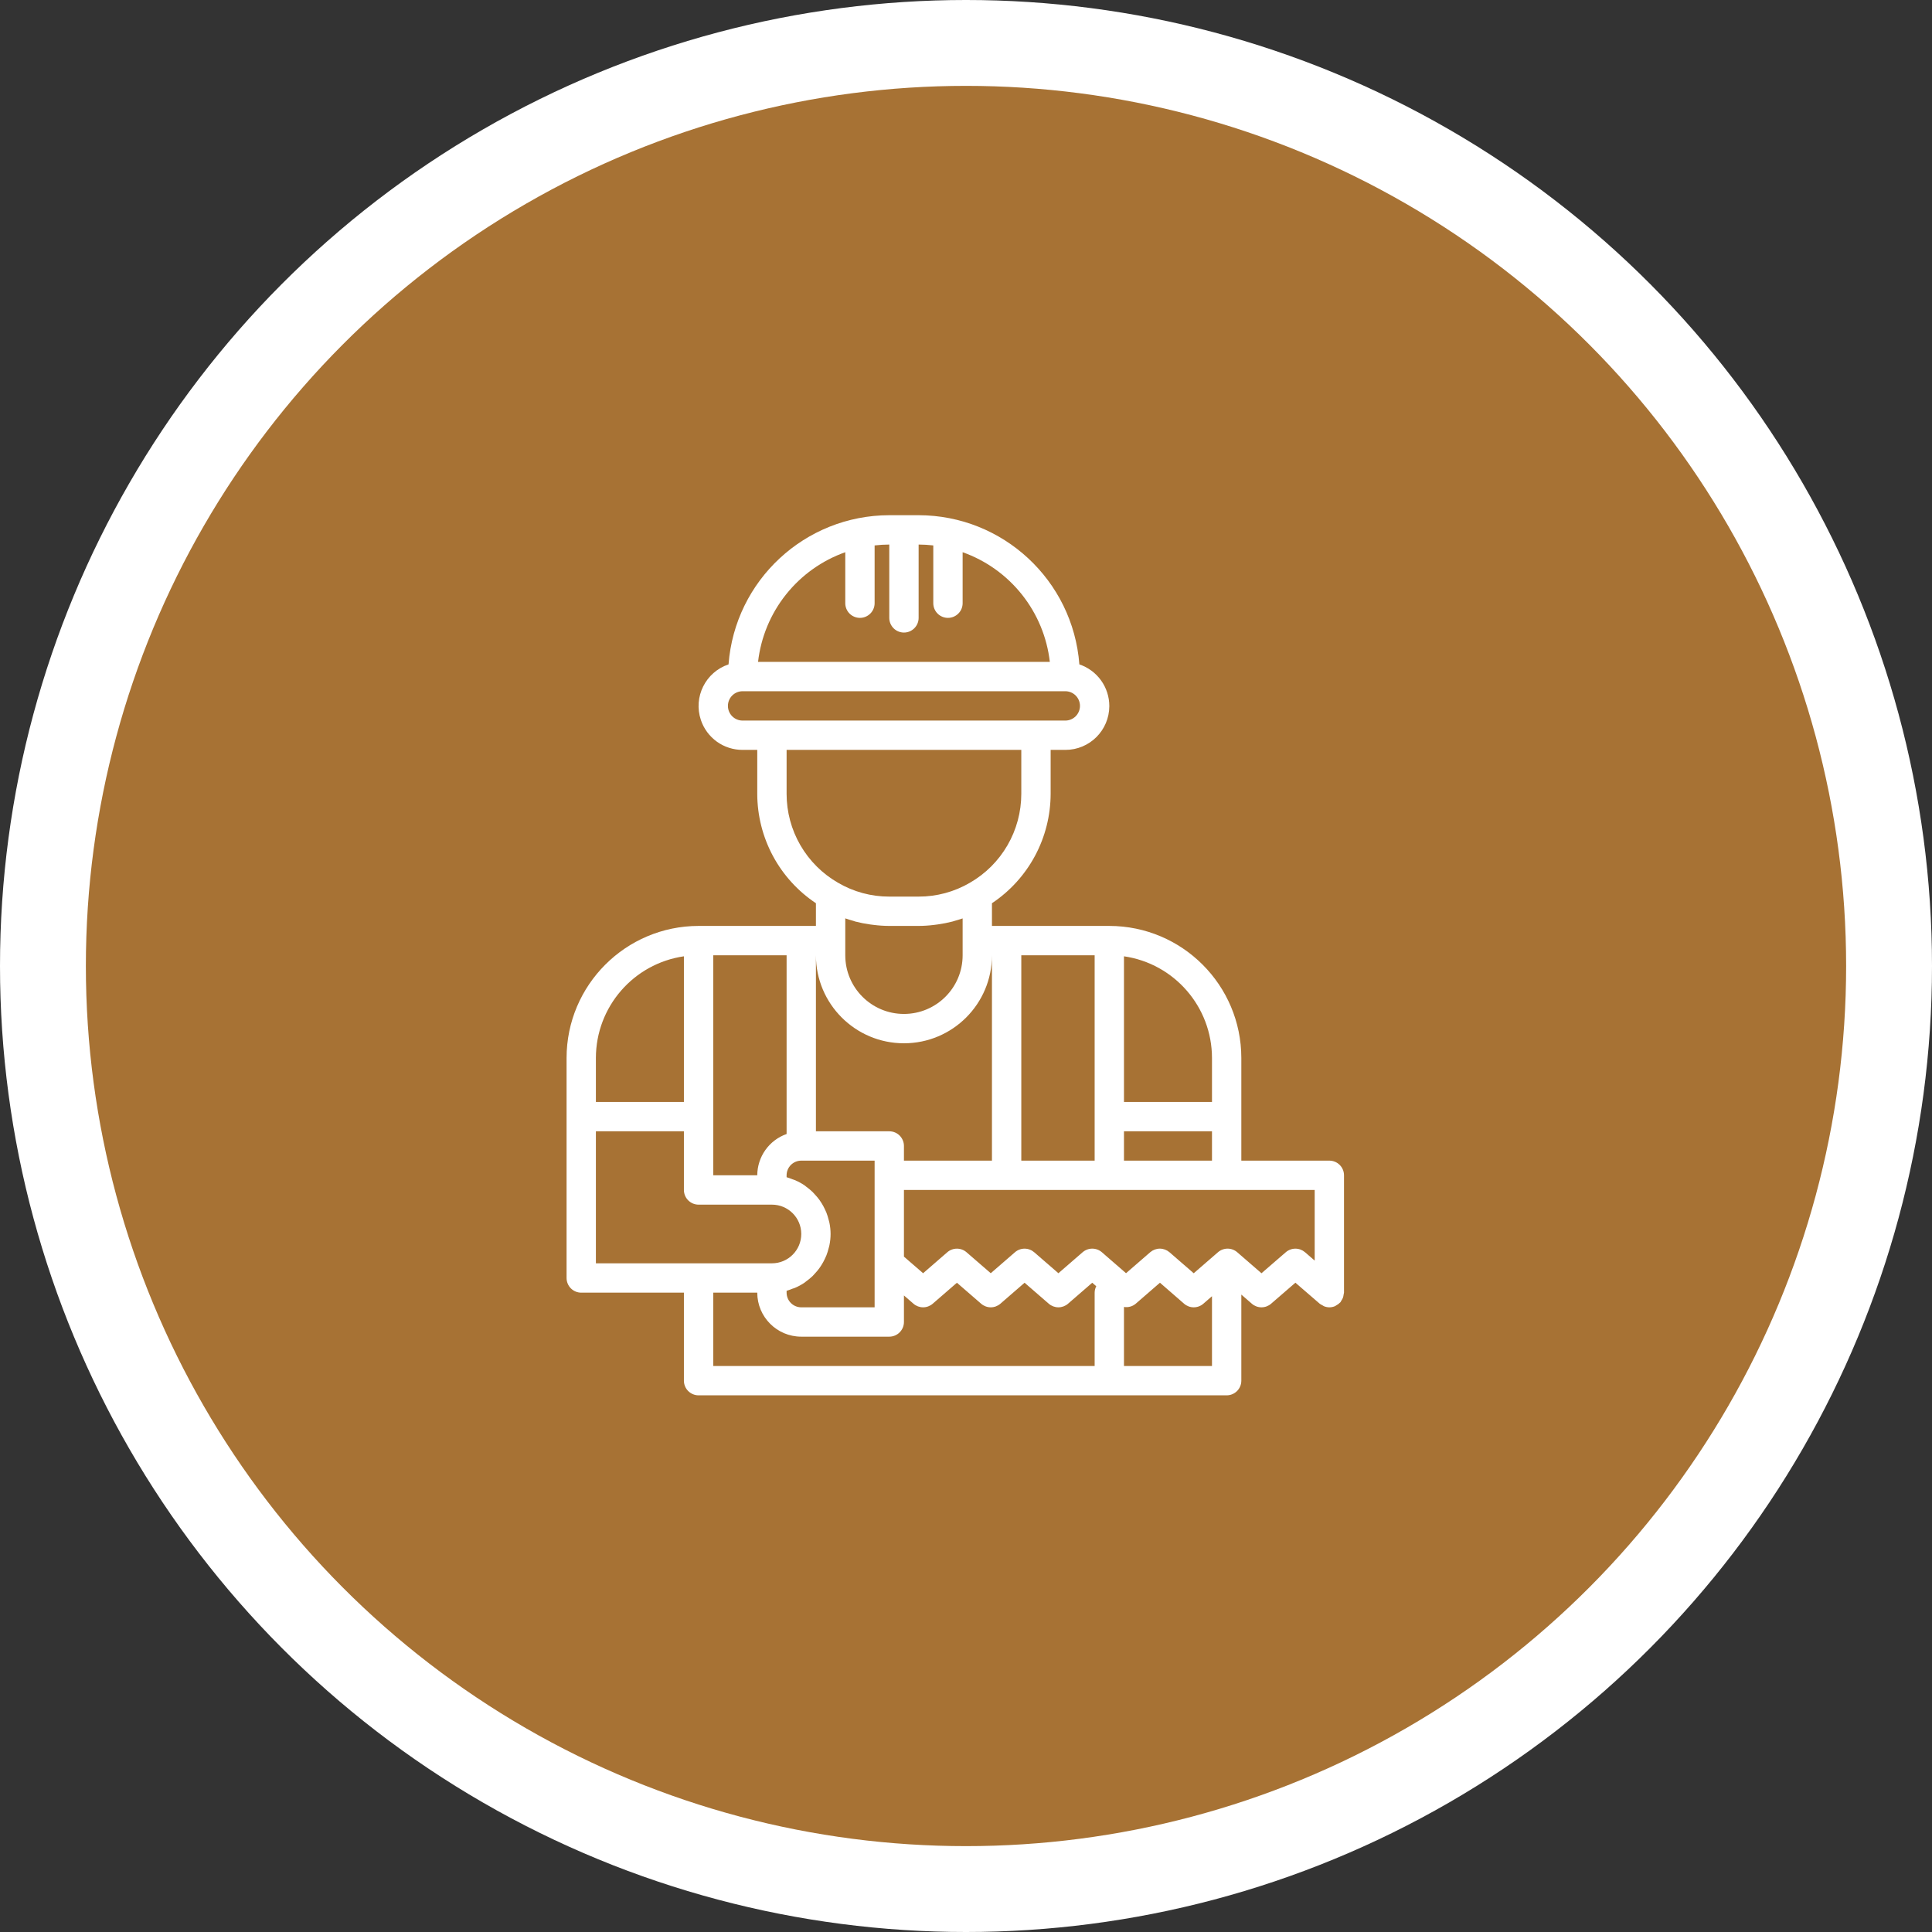
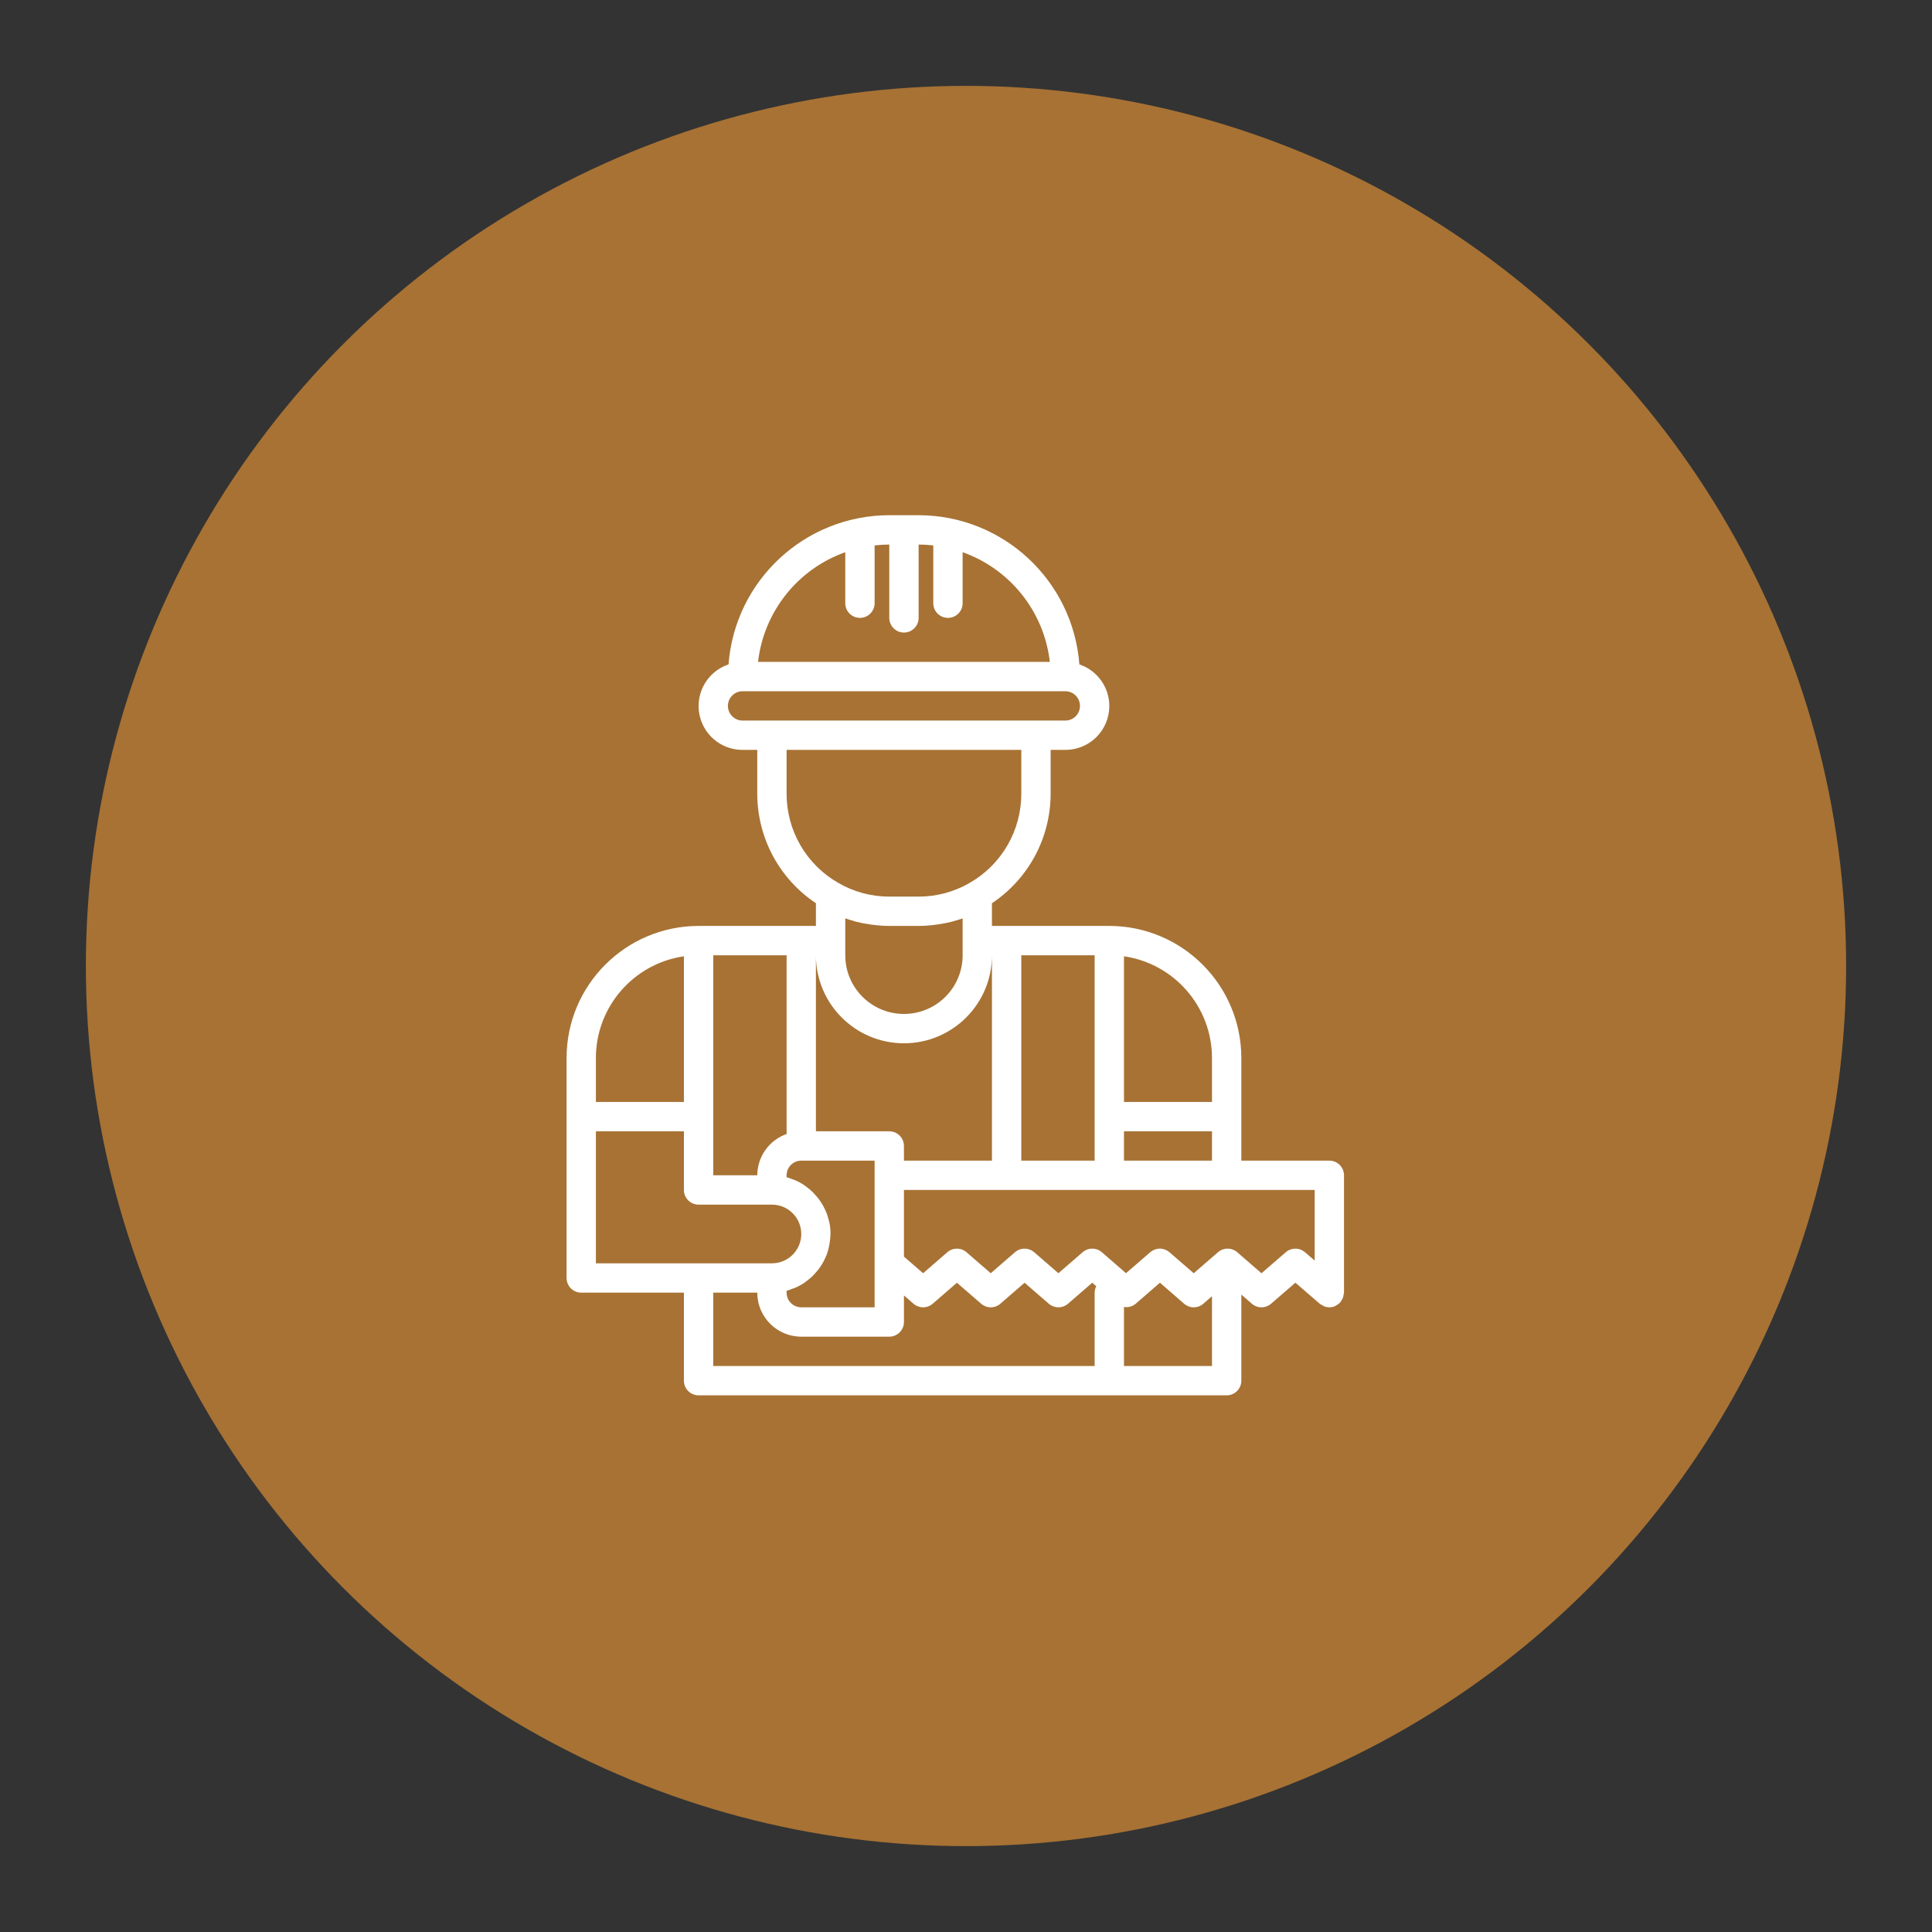
<svg xmlns="http://www.w3.org/2000/svg" width="90" height="90" viewBox="0 0 90 90" fill="none">
  <rect x="0" y="0" width="90" height="90" fill="#333333" stroke="none" />
-   <circle cx="45" cy="45" r="45" fill="white" />
  <circle cx="45" cy="45" r="41" fill="#A77234" />
  <g clip-path="url(#clip0_97_100)">
-     <path d="M61.926 54.067H57.826V49.283C57.822 45.889 55.071 43.137 51.676 43.133H46.209V42.076C47.048 41.517 47.736 40.76 48.213 39.872C48.69 38.983 48.94 37.991 48.943 36.983V34.933H49.626C50.755 34.936 51.673 34.023 51.676 32.894C51.677 32.465 51.542 32.046 51.292 31.697C51.042 31.348 50.688 31.087 50.281 30.95C49.982 27.034 46.721 24.006 42.793 24H41.426C37.498 24.006 34.236 27.034 33.938 30.95C32.867 31.309 32.29 32.468 32.649 33.538C32.785 33.946 33.047 34.299 33.395 34.55C33.744 34.8 34.163 34.934 34.593 34.933H35.276V36.983C35.278 37.991 35.529 38.983 36.005 39.872C36.482 40.76 37.17 41.517 38.009 42.076V43.133H32.543C29.148 43.137 26.397 45.889 26.393 49.283V59.533C26.393 59.715 26.465 59.888 26.593 60.017C26.721 60.145 26.895 60.217 27.076 60.217H31.859V64.317C31.859 64.498 31.931 64.672 32.059 64.8C32.188 64.928 32.361 65 32.543 65H57.143C57.324 65 57.498 64.928 57.626 64.8C57.754 64.672 57.826 64.498 57.826 64.317V60.307L58.317 60.733C58.441 60.841 58.6 60.9 58.764 60.9C58.929 60.9 59.087 60.841 59.212 60.733L60.345 59.753L61.479 60.733C61.513 60.758 61.549 60.779 61.587 60.797C61.615 60.817 61.645 60.834 61.676 60.849C61.755 60.882 61.84 60.899 61.926 60.9C62.02 60.9 62.113 60.88 62.199 60.842C62.217 60.831 62.234 60.819 62.251 60.807C62.316 60.774 62.375 60.73 62.425 60.677C62.43 60.671 62.438 60.67 62.443 60.664C62.461 60.637 62.477 60.609 62.49 60.58C62.518 60.541 62.541 60.498 62.559 60.453C62.574 60.407 62.585 60.36 62.59 60.312C62.599 60.281 62.605 60.249 62.609 60.217V54.75C62.609 54.569 62.537 54.395 62.409 54.267C62.281 54.139 62.107 54.067 61.926 54.067ZM52.359 44.548C54.711 44.891 56.456 46.907 56.459 49.283V51.333H52.359V44.548ZM52.359 52.7H56.459V54.067H52.359V52.7ZM47.576 44.5H50.993V54.067H47.576V44.5ZM39.376 25.724V28.1C39.376 28.281 39.448 28.455 39.576 28.583C39.704 28.711 39.878 28.783 40.059 28.783C40.24 28.783 40.414 28.711 40.542 28.583C40.671 28.455 40.743 28.281 40.743 28.1V25.408C40.969 25.382 41.197 25.368 41.426 25.367V28.783C41.426 28.965 41.498 29.138 41.626 29.267C41.754 29.395 41.928 29.467 42.109 29.467C42.291 29.467 42.464 29.395 42.592 29.267C42.721 29.138 42.793 28.965 42.793 28.783V25.367C43.021 25.368 43.249 25.382 43.476 25.408V28.1C43.476 28.281 43.548 28.455 43.676 28.583C43.804 28.711 43.978 28.783 44.159 28.783C44.34 28.783 44.514 28.711 44.642 28.583C44.771 28.455 44.843 28.281 44.843 28.1V25.724C45.93 26.11 46.887 26.794 47.605 27.697C48.324 28.6 48.774 29.687 48.905 30.833H35.313C35.444 29.687 35.895 28.6 36.613 27.697C37.331 26.794 38.288 26.11 39.376 25.724ZM34.593 33.567C34.411 33.567 34.237 33.495 34.109 33.367C33.981 33.238 33.909 33.065 33.909 32.883C33.909 32.702 33.981 32.528 34.109 32.4C34.237 32.272 34.411 32.2 34.593 32.2H49.626C49.807 32.2 49.981 32.272 50.109 32.4C50.237 32.528 50.309 32.702 50.309 32.883C50.309 33.065 50.237 33.238 50.109 33.367C49.981 33.495 49.807 33.567 49.626 33.567H34.593ZM36.643 36.983V34.933H47.576V36.983C47.575 37.823 47.354 38.648 46.933 39.375C46.512 40.102 45.907 40.705 45.179 41.124C44.455 41.547 43.631 41.769 42.793 41.767H41.426C40.585 41.769 39.759 41.545 39.034 41.119C38.307 40.7 37.704 40.098 37.284 39.372C36.864 38.646 36.643 37.822 36.643 36.983ZM44.843 42.783V44.5C44.843 46.01 43.619 47.233 42.109 47.233C40.6 47.233 39.376 46.01 39.376 44.5V42.781C39.503 42.827 39.633 42.864 39.764 42.901C39.791 42.908 39.816 42.918 39.842 42.928C40.071 42.987 40.302 43.033 40.536 43.065C40.592 43.073 40.648 43.08 40.704 43.086C40.943 43.116 41.184 43.132 41.426 43.133H42.793C43.034 43.132 43.275 43.116 43.514 43.086C43.571 43.079 43.627 43.072 43.683 43.064C43.915 43.032 44.146 42.986 44.373 42.928C44.403 42.919 44.433 42.908 44.463 42.9C44.59 42.864 44.718 42.827 44.843 42.783ZM38.009 44.5C38.009 46.764 39.845 48.6 42.109 48.6C44.374 48.6 46.209 46.764 46.209 44.5V54.067H42.109V53.383C42.109 53.202 42.037 53.028 41.909 52.9C41.781 52.772 41.607 52.7 41.426 52.7H38.009V44.5ZM37.326 54.067H40.743V60.9H37.326C37.145 60.9 36.971 60.828 36.843 60.7C36.715 60.572 36.643 60.398 36.643 60.217V60.131C36.735 60.103 36.827 60.071 36.916 60.033C36.957 60.019 37 60.008 37.04 59.99C37.191 59.926 37.335 59.847 37.471 59.756C37.5 59.736 37.525 59.712 37.554 59.691C37.658 59.617 37.756 59.535 37.849 59.448C37.89 59.408 37.927 59.364 37.965 59.322C38.039 59.244 38.107 59.162 38.17 59.076C38.207 59.026 38.239 58.974 38.273 58.921C38.328 58.833 38.378 58.742 38.422 58.648C38.449 58.592 38.475 58.536 38.498 58.478C38.539 58.373 38.572 58.265 38.599 58.155C38.613 58.102 38.63 58.051 38.64 57.997C38.709 57.659 38.709 57.31 38.64 56.972C38.63 56.918 38.613 56.868 38.599 56.814C38.572 56.705 38.539 56.597 38.498 56.491C38.475 56.433 38.449 56.378 38.422 56.322C38.378 56.228 38.328 56.136 38.273 56.048C38.24 55.996 38.205 55.944 38.17 55.893C38.107 55.807 38.039 55.726 37.965 55.648C37.927 55.605 37.89 55.562 37.849 55.522C37.756 55.434 37.658 55.353 37.554 55.278C37.525 55.258 37.5 55.233 37.471 55.213C37.335 55.122 37.191 55.044 37.04 54.979C37 54.962 36.957 54.951 36.916 54.936C36.827 54.899 36.735 54.866 36.643 54.839V54.75C36.643 54.569 36.715 54.395 36.843 54.267C36.971 54.139 37.145 54.067 37.326 54.067ZM33.226 44.5H36.643V52.826C36.244 52.967 35.899 53.227 35.654 53.572C35.41 53.916 35.278 54.328 35.276 54.75H33.226V44.5ZM27.759 49.283C27.762 46.907 29.507 44.891 31.859 44.548V51.333H27.759V49.283ZM27.759 58.85V52.7H31.859V55.433C31.859 55.615 31.931 55.788 32.059 55.916C32.188 56.045 32.361 56.117 32.543 56.117H35.959C36.714 56.117 37.326 56.728 37.326 57.483C37.326 58.238 36.714 58.85 35.959 58.85H27.759ZM50.993 60.217V63.633H33.226V60.217H35.276C35.276 61.349 36.194 62.267 37.326 62.267H41.426C41.607 62.267 41.781 62.195 41.909 62.066C42.037 61.938 42.109 61.765 42.109 61.583V60.347L42.554 60.733C42.678 60.84 42.837 60.9 43.002 60.9C43.166 60.9 43.325 60.84 43.449 60.733L44.577 59.755L45.706 60.733C45.83 60.84 45.989 60.9 46.153 60.9C46.318 60.9 46.477 60.84 46.601 60.733L47.729 59.755L48.857 60.733C48.981 60.84 49.14 60.9 49.305 60.9C49.469 60.9 49.628 60.84 49.752 60.733L50.881 59.755L51.068 59.917C51.02 60.01 50.994 60.112 50.993 60.217ZM56.459 63.633H52.359V60.883C52.456 60.899 52.555 60.894 52.649 60.868C52.744 60.842 52.831 60.796 52.906 60.733L54.035 59.754L55.161 60.733C55.285 60.841 55.444 60.9 55.608 60.9C55.773 60.9 55.932 60.841 56.056 60.733L56.459 60.383V63.633ZM61.243 58.723L60.792 58.333C60.667 58.226 60.509 58.167 60.345 58.167C60.181 58.167 60.022 58.226 59.898 58.333L58.765 59.313L57.634 58.333C57.51 58.226 57.351 58.166 57.186 58.166C57.022 58.166 56.863 58.226 56.739 58.333L55.608 59.313L54.478 58.333C54.353 58.226 54.194 58.166 54.03 58.166C53.866 58.166 53.707 58.226 53.582 58.333L52.455 59.311L51.329 58.333C51.205 58.226 51.046 58.166 50.881 58.166C50.717 58.166 50.558 58.226 50.434 58.333L49.305 59.312L48.177 58.334C48.052 58.226 47.893 58.167 47.729 58.167C47.564 58.167 47.405 58.226 47.281 58.334L46.153 59.312L45.024 58.334C44.9 58.226 44.741 58.167 44.577 58.167C44.412 58.167 44.253 58.226 44.129 58.334L43.002 59.312L42.109 58.538V55.433H61.243V58.723Z" fill="white" />
+     <path d="M61.926 54.067H57.826V49.283C57.822 45.889 55.071 43.137 51.676 43.133H46.209V42.076C47.048 41.517 47.736 40.76 48.213 39.872C48.69 38.983 48.94 37.991 48.943 36.983V34.933H49.626C50.755 34.936 51.673 34.023 51.676 32.894C51.677 32.465 51.542 32.046 51.292 31.697C51.042 31.348 50.688 31.087 50.281 30.95C49.982 27.034 46.721 24.006 42.793 24H41.426C37.498 24.006 34.236 27.034 33.938 30.95C32.867 31.309 32.29 32.468 32.649 33.538C32.785 33.946 33.047 34.299 33.395 34.55C33.744 34.8 34.163 34.934 34.593 34.933H35.276V36.983C35.278 37.991 35.529 38.983 36.005 39.872C36.482 40.76 37.17 41.517 38.009 42.076V43.133H32.543C29.148 43.137 26.397 45.889 26.393 49.283V59.533C26.393 59.715 26.465 59.888 26.593 60.017C26.721 60.145 26.895 60.217 27.076 60.217H31.859V64.317C31.859 64.498 31.931 64.672 32.059 64.8C32.188 64.928 32.361 65 32.543 65H57.143C57.324 65 57.498 64.928 57.626 64.8C57.754 64.672 57.826 64.498 57.826 64.317V60.307L58.317 60.733C58.441 60.841 58.6 60.9 58.764 60.9C58.929 60.9 59.087 60.841 59.212 60.733L60.345 59.753L61.479 60.733C61.513 60.758 61.549 60.779 61.587 60.797C61.615 60.817 61.645 60.834 61.676 60.849C61.755 60.882 61.84 60.899 61.926 60.9C62.02 60.9 62.113 60.88 62.199 60.842C62.217 60.831 62.234 60.819 62.251 60.807C62.316 60.774 62.375 60.73 62.425 60.677C62.43 60.671 62.438 60.67 62.443 60.664C62.461 60.637 62.477 60.609 62.49 60.58C62.518 60.541 62.541 60.498 62.559 60.453C62.574 60.407 62.585 60.36 62.59 60.312C62.599 60.281 62.605 60.249 62.609 60.217V54.75C62.609 54.569 62.537 54.395 62.409 54.267C62.281 54.139 62.107 54.067 61.926 54.067ZM52.359 44.548C54.711 44.891 56.456 46.907 56.459 49.283V51.333H52.359V44.548ZM52.359 52.7H56.459V54.067H52.359V52.7ZM47.576 44.5H50.993V54.067H47.576V44.5ZM39.376 25.724V28.1C39.376 28.281 39.448 28.455 39.576 28.583C39.704 28.711 39.878 28.783 40.059 28.783C40.24 28.783 40.414 28.711 40.542 28.583C40.671 28.455 40.743 28.281 40.743 28.1V25.408C40.969 25.382 41.197 25.368 41.426 25.367V28.783C41.426 28.965 41.498 29.138 41.626 29.267C41.754 29.395 41.928 29.467 42.109 29.467C42.291 29.467 42.464 29.395 42.592 29.267C42.721 29.138 42.793 28.965 42.793 28.783V25.367C43.021 25.368 43.249 25.382 43.476 25.408V28.1C43.476 28.281 43.548 28.455 43.676 28.583C43.804 28.711 43.978 28.783 44.159 28.783C44.34 28.783 44.514 28.711 44.642 28.583C44.771 28.455 44.843 28.281 44.843 28.1V25.724C45.93 26.11 46.887 26.794 47.605 27.697C48.324 28.6 48.774 29.687 48.905 30.833H35.313C35.444 29.687 35.895 28.6 36.613 27.697C37.331 26.794 38.288 26.11 39.376 25.724ZM34.593 33.567C34.411 33.567 34.237 33.495 34.109 33.367C33.981 33.238 33.909 33.065 33.909 32.883C33.909 32.702 33.981 32.528 34.109 32.4C34.237 32.272 34.411 32.2 34.593 32.2H49.626C49.807 32.2 49.981 32.272 50.109 32.4C50.237 32.528 50.309 32.702 50.309 32.883C50.309 33.065 50.237 33.238 50.109 33.367C49.981 33.495 49.807 33.567 49.626 33.567H34.593ZM36.643 36.983V34.933H47.576V36.983C47.575 37.823 47.354 38.648 46.933 39.375C46.512 40.102 45.907 40.705 45.179 41.124C44.455 41.547 43.631 41.769 42.793 41.767H41.426C40.585 41.769 39.759 41.545 39.034 41.119C38.307 40.7 37.704 40.098 37.284 39.372C36.864 38.646 36.643 37.822 36.643 36.983ZM44.843 42.783V44.5C44.843 46.01 43.619 47.233 42.109 47.233C40.6 47.233 39.376 46.01 39.376 44.5V42.781C39.503 42.827 39.633 42.864 39.764 42.901C39.791 42.908 39.816 42.918 39.842 42.928C40.071 42.987 40.302 43.033 40.536 43.065C40.592 43.073 40.648 43.08 40.704 43.086C40.943 43.116 41.184 43.132 41.426 43.133H42.793C43.034 43.132 43.275 43.116 43.514 43.086C43.571 43.079 43.627 43.072 43.683 43.064C43.915 43.032 44.146 42.986 44.373 42.928C44.403 42.919 44.433 42.908 44.463 42.9C44.59 42.864 44.718 42.827 44.843 42.783ZM38.009 44.5C38.009 46.764 39.845 48.6 42.109 48.6C44.374 48.6 46.209 46.764 46.209 44.5V54.067H42.109V53.383C42.109 53.202 42.037 53.028 41.909 52.9C41.781 52.772 41.607 52.7 41.426 52.7H38.009V44.5ZM37.326 54.067H40.743V60.9H37.326C37.145 60.9 36.971 60.828 36.843 60.7C36.715 60.572 36.643 60.398 36.643 60.217V60.131C36.735 60.103 36.827 60.071 36.916 60.033C36.957 60.019 37 60.008 37.04 59.99C37.191 59.926 37.335 59.847 37.471 59.756C37.5 59.736 37.525 59.712 37.554 59.691C37.658 59.617 37.756 59.535 37.849 59.448C37.89 59.408 37.927 59.364 37.965 59.322C38.039 59.244 38.107 59.162 38.17 59.076C38.207 59.026 38.239 58.974 38.273 58.921C38.328 58.833 38.378 58.742 38.422 58.648C38.449 58.592 38.475 58.536 38.498 58.478C38.539 58.373 38.572 58.265 38.599 58.155C38.709 57.659 38.709 57.31 38.64 56.972C38.63 56.918 38.613 56.868 38.599 56.814C38.572 56.705 38.539 56.597 38.498 56.491C38.475 56.433 38.449 56.378 38.422 56.322C38.378 56.228 38.328 56.136 38.273 56.048C38.24 55.996 38.205 55.944 38.17 55.893C38.107 55.807 38.039 55.726 37.965 55.648C37.927 55.605 37.89 55.562 37.849 55.522C37.756 55.434 37.658 55.353 37.554 55.278C37.525 55.258 37.5 55.233 37.471 55.213C37.335 55.122 37.191 55.044 37.04 54.979C37 54.962 36.957 54.951 36.916 54.936C36.827 54.899 36.735 54.866 36.643 54.839V54.75C36.643 54.569 36.715 54.395 36.843 54.267C36.971 54.139 37.145 54.067 37.326 54.067ZM33.226 44.5H36.643V52.826C36.244 52.967 35.899 53.227 35.654 53.572C35.41 53.916 35.278 54.328 35.276 54.75H33.226V44.5ZM27.759 49.283C27.762 46.907 29.507 44.891 31.859 44.548V51.333H27.759V49.283ZM27.759 58.85V52.7H31.859V55.433C31.859 55.615 31.931 55.788 32.059 55.916C32.188 56.045 32.361 56.117 32.543 56.117H35.959C36.714 56.117 37.326 56.728 37.326 57.483C37.326 58.238 36.714 58.85 35.959 58.85H27.759ZM50.993 60.217V63.633H33.226V60.217H35.276C35.276 61.349 36.194 62.267 37.326 62.267H41.426C41.607 62.267 41.781 62.195 41.909 62.066C42.037 61.938 42.109 61.765 42.109 61.583V60.347L42.554 60.733C42.678 60.84 42.837 60.9 43.002 60.9C43.166 60.9 43.325 60.84 43.449 60.733L44.577 59.755L45.706 60.733C45.83 60.84 45.989 60.9 46.153 60.9C46.318 60.9 46.477 60.84 46.601 60.733L47.729 59.755L48.857 60.733C48.981 60.84 49.14 60.9 49.305 60.9C49.469 60.9 49.628 60.84 49.752 60.733L50.881 59.755L51.068 59.917C51.02 60.01 50.994 60.112 50.993 60.217ZM56.459 63.633H52.359V60.883C52.456 60.899 52.555 60.894 52.649 60.868C52.744 60.842 52.831 60.796 52.906 60.733L54.035 59.754L55.161 60.733C55.285 60.841 55.444 60.9 55.608 60.9C55.773 60.9 55.932 60.841 56.056 60.733L56.459 60.383V63.633ZM61.243 58.723L60.792 58.333C60.667 58.226 60.509 58.167 60.345 58.167C60.181 58.167 60.022 58.226 59.898 58.333L58.765 59.313L57.634 58.333C57.51 58.226 57.351 58.166 57.186 58.166C57.022 58.166 56.863 58.226 56.739 58.333L55.608 59.313L54.478 58.333C54.353 58.226 54.194 58.166 54.03 58.166C53.866 58.166 53.707 58.226 53.582 58.333L52.455 59.311L51.329 58.333C51.205 58.226 51.046 58.166 50.881 58.166C50.717 58.166 50.558 58.226 50.434 58.333L49.305 59.312L48.177 58.334C48.052 58.226 47.893 58.167 47.729 58.167C47.564 58.167 47.405 58.226 47.281 58.334L46.153 59.312L45.024 58.334C44.9 58.226 44.741 58.167 44.577 58.167C44.412 58.167 44.253 58.226 44.129 58.334L43.002 59.312L42.109 58.538V55.433H61.243V58.723Z" fill="white" />
  </g>
  <defs>
    <clipPath id="clip0_97_100">
      <rect width="41" height="41" fill="white" transform="translate(24 24)" />
    </clipPath>
  </defs>
</svg>